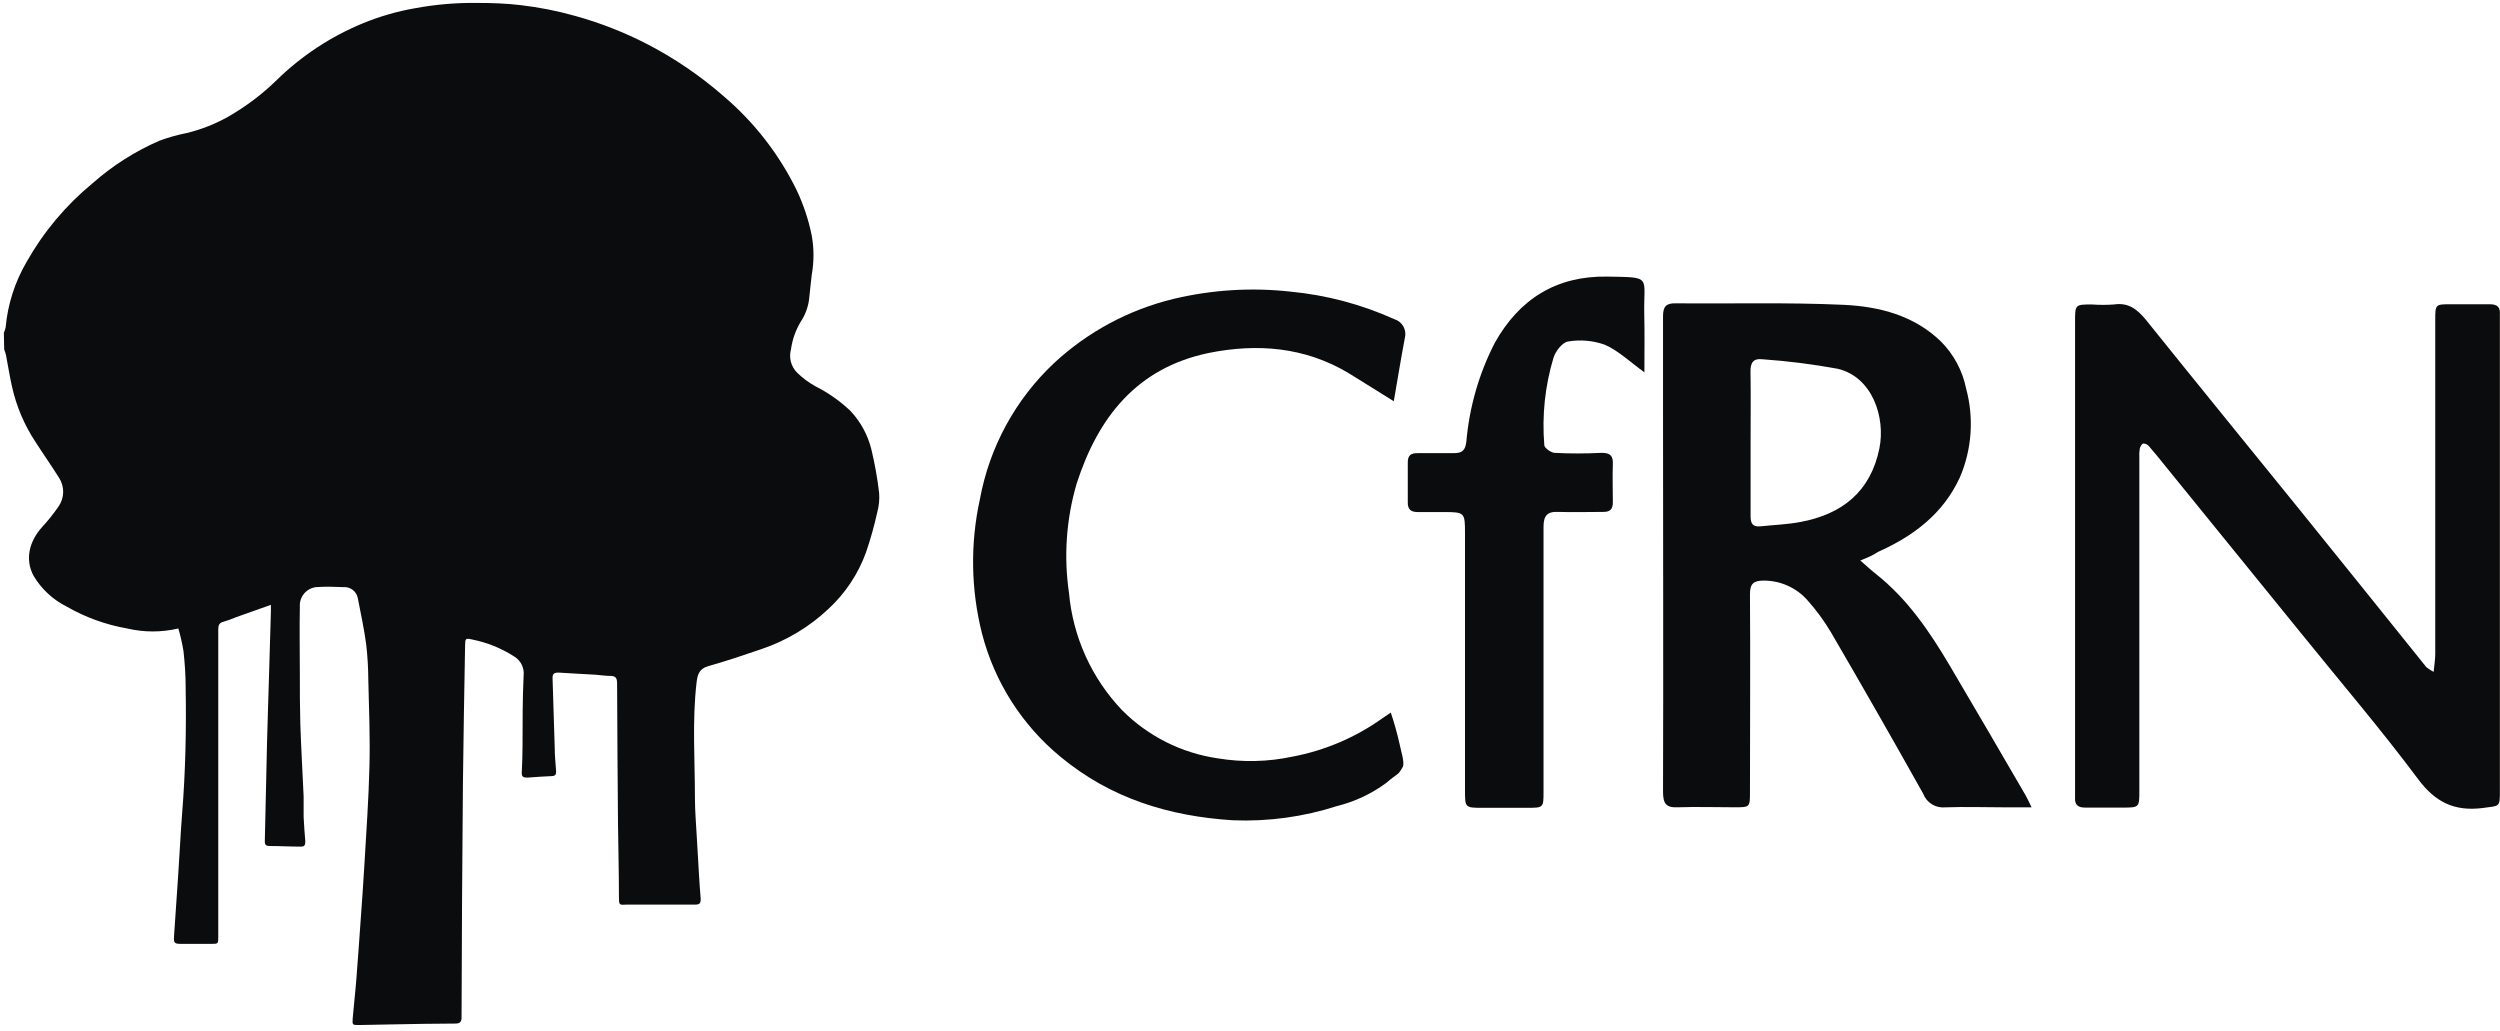
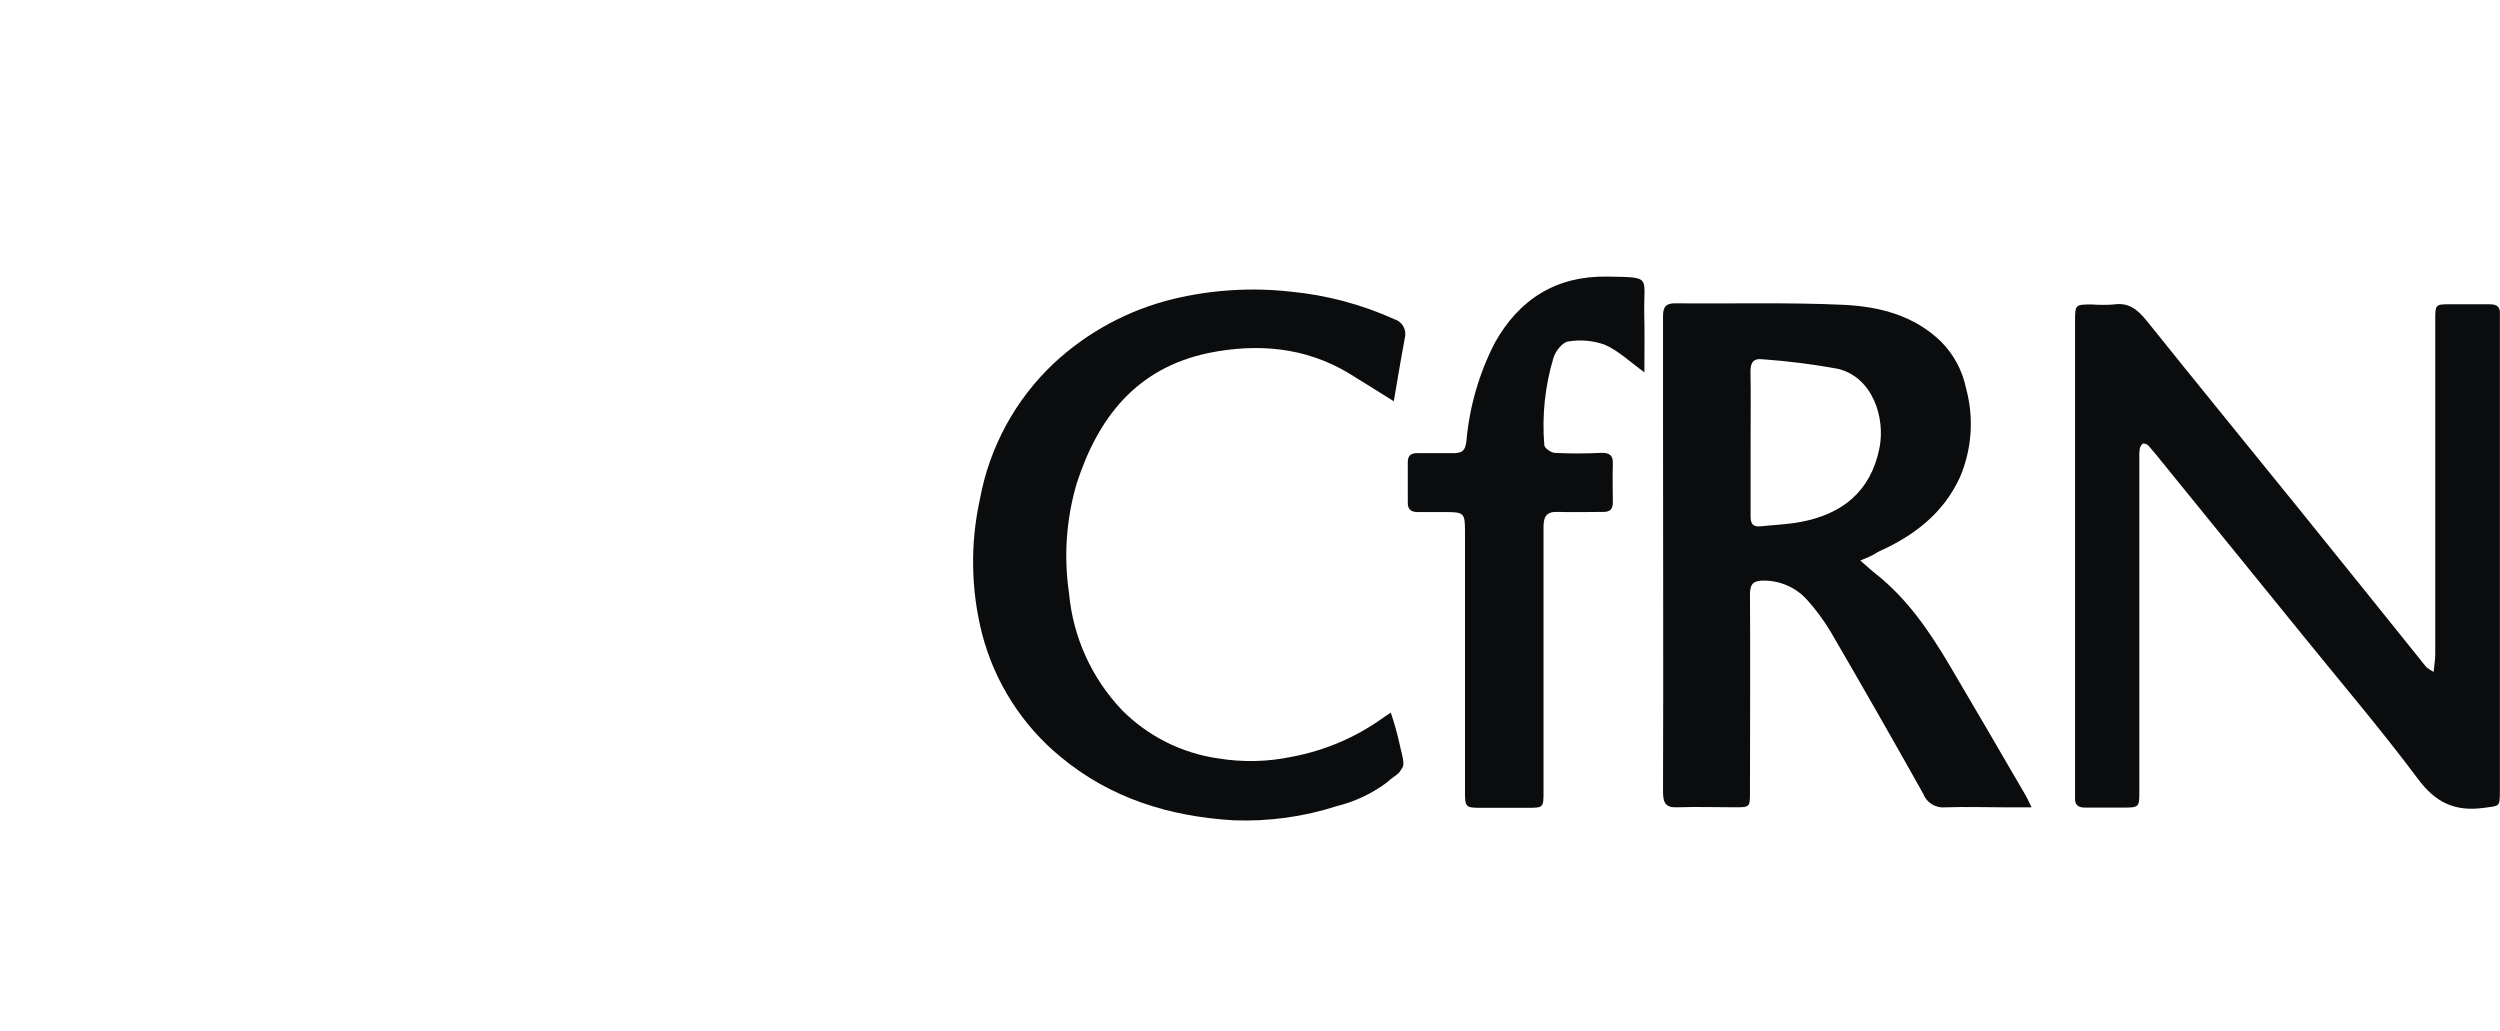
<svg xmlns="http://www.w3.org/2000/svg" width="80" height="33" viewBox="0 0 80 33" fill="none">
  <g clip-path="url(#clip0_446_212)">
-     <path d="M0.124 10.647C0.15 10.591 0.169 10.533 0.181 10.472C0.248 9.733 0.478 9.018 0.853 8.378C1.396 7.416 2.112 6.563 2.965 5.862C3.602 5.299 4.324 4.84 5.104 4.502C5.388 4.397 5.681 4.315 5.978 4.256C6.44 4.144 6.885 3.969 7.299 3.736C7.866 3.412 8.389 3.017 8.856 2.561C9.651 1.784 10.587 1.168 11.613 0.745C12.149 0.525 12.707 0.364 13.277 0.264C13.939 0.141 14.611 0.084 15.285 0.094C15.741 0.094 16.199 0.109 16.65 0.163C17.239 0.231 17.823 0.345 18.394 0.506C19.191 0.726 19.963 1.027 20.698 1.405C21.584 1.863 22.411 2.426 23.162 3.083C24.138 3.914 24.932 4.938 25.495 6.089C25.714 6.551 25.875 7.039 25.976 7.54C26.05 7.954 26.05 8.378 25.976 8.792C25.944 9.038 25.927 9.265 25.899 9.502C25.875 9.791 25.777 10.069 25.614 10.31C25.456 10.578 25.353 10.874 25.311 11.182C25.275 11.311 25.275 11.447 25.308 11.577C25.342 11.707 25.409 11.825 25.503 11.921C25.679 12.094 25.878 12.242 26.094 12.362C26.506 12.569 26.884 12.835 27.218 13.153C27.542 13.5 27.772 13.924 27.885 14.385C27.995 14.842 28.077 15.305 28.132 15.772C28.148 15.985 28.127 16.198 28.07 16.403C27.974 16.836 27.854 17.262 27.71 17.682C27.461 18.366 27.052 18.982 26.518 19.478C25.902 20.06 25.167 20.502 24.364 20.772C23.8 20.966 23.233 21.156 22.657 21.319C22.366 21.4 22.317 21.609 22.29 21.841C22.147 23.073 22.238 24.305 22.238 25.537C22.238 25.953 22.275 26.367 22.297 26.781C22.319 27.195 22.339 27.547 22.364 27.929C22.381 28.208 22.398 28.489 22.423 28.765C22.423 28.9 22.391 28.947 22.25 28.947C21.575 28.947 20.9 28.947 20.225 28.947C20.173 28.947 20.122 28.947 20.07 28.947C19.806 28.964 19.808 28.964 19.806 28.701C19.806 27.917 19.784 27.134 19.776 26.348C19.763 24.858 19.753 23.367 19.747 21.875C19.747 21.713 19.715 21.629 19.533 21.629C19.35 21.629 19.222 21.602 19.067 21.592C18.668 21.567 18.271 21.55 17.872 21.523C17.729 21.523 17.677 21.562 17.682 21.708C17.707 22.447 17.727 23.186 17.751 23.925C17.751 24.172 17.778 24.433 17.796 24.687C17.796 24.783 17.768 24.83 17.665 24.835C17.401 24.847 17.138 24.862 16.874 24.884C16.741 24.884 16.687 24.854 16.697 24.712C16.711 24.433 16.719 24.152 16.721 23.874C16.721 23.12 16.721 22.366 16.756 21.614C16.768 21.497 16.748 21.38 16.697 21.274C16.646 21.168 16.567 21.078 16.467 21.016C16.049 20.745 15.584 20.557 15.095 20.461C14.898 20.417 14.886 20.436 14.883 20.646C14.858 22.11 14.829 23.576 14.814 25.039C14.791 27.543 14.776 30.046 14.77 32.549C14.77 32.707 14.718 32.754 14.563 32.754C13.89 32.754 13.215 32.769 12.54 32.781L11.48 32.801C11.281 32.801 11.271 32.801 11.286 32.591C11.32 32.17 11.372 31.748 11.404 31.325C11.453 30.704 11.495 30.093 11.54 29.464C11.584 28.836 11.626 28.277 11.66 27.683C11.722 26.621 11.798 25.559 11.823 24.497C11.845 23.585 11.808 22.671 11.786 21.757C11.784 21.373 11.761 20.99 11.717 20.609C11.65 20.116 11.544 19.623 11.451 19.148C11.433 19.04 11.375 18.944 11.288 18.877C11.202 18.81 11.094 18.779 10.985 18.788C10.694 18.776 10.404 18.766 10.115 18.788C9.965 18.805 9.827 18.88 9.73 18.997C9.633 19.113 9.585 19.263 9.595 19.414C9.581 20.138 9.595 20.865 9.595 21.592C9.595 22.112 9.595 22.632 9.61 23.152C9.635 23.928 9.682 24.707 9.716 25.483C9.716 25.702 9.716 25.921 9.716 26.138C9.729 26.402 9.748 26.665 9.77 26.929C9.77 27.052 9.738 27.097 9.613 27.092C9.285 27.092 8.96 27.072 8.627 27.072C8.511 27.072 8.472 27.035 8.474 26.919C8.499 25.85 8.523 24.782 8.546 23.716C8.563 23.036 8.588 22.356 8.607 21.676C8.627 20.996 8.649 20.267 8.669 19.559C8.669 19.5 8.669 19.439 8.669 19.355L7.558 19.749C7.424 19.805 7.288 19.855 7.149 19.897C7.011 19.931 6.984 20.013 6.984 20.143C6.984 20.528 6.984 20.912 6.984 21.296C6.984 24.192 6.984 27.087 6.984 29.979C6.984 30.204 6.984 30.204 6.752 30.204C6.434 30.204 6.119 30.204 5.801 30.204C5.579 30.204 5.555 30.177 5.569 29.957C5.611 29.304 5.658 28.654 5.702 28.003C5.747 27.353 5.776 26.69 5.828 26.032C5.936 24.689 5.964 23.346 5.941 22.001C5.941 21.614 5.914 21.223 5.872 20.838C5.832 20.593 5.777 20.35 5.707 20.111C5.169 20.238 4.608 20.238 4.069 20.111C3.39 19.992 2.737 19.757 2.14 19.414C1.698 19.194 1.328 18.852 1.075 18.428C0.794 17.901 0.93 17.334 1.344 16.869C1.535 16.663 1.711 16.443 1.871 16.211C1.966 16.076 2.019 15.915 2.022 15.75C2.024 15.585 1.977 15.422 1.886 15.284C1.639 14.89 1.376 14.518 1.127 14.129C0.778 13.598 0.528 13.009 0.388 12.389C0.309 12.047 0.257 11.699 0.191 11.357C0.175 11.297 0.156 11.237 0.134 11.18L0.124 10.647Z" fill="#0B0C0D" />
    <path d="M77.876 21.501C77.901 21.255 77.928 21.09 77.928 20.924C77.928 17.366 77.928 13.807 77.928 10.246C77.928 9.736 77.928 9.736 78.438 9.736C78.845 9.736 79.251 9.736 79.67 9.736C79.917 9.736 80.013 9.829 79.996 10.066C79.996 10.137 79.996 10.211 79.996 10.285V25.288C79.996 25.843 79.996 25.781 79.456 25.855C78.554 25.971 77.938 25.682 77.379 24.931C76.198 23.349 74.915 21.846 73.671 20.308L69.304 14.93C69.127 14.71 68.952 14.489 68.765 14.277C68.743 14.25 68.715 14.228 68.683 14.214C68.652 14.199 68.617 14.192 68.582 14.193C68.533 14.208 68.484 14.296 68.472 14.361C68.457 14.457 68.453 14.556 68.459 14.654C68.459 18.202 68.459 21.749 68.459 25.296C68.459 25.843 68.459 25.843 67.907 25.843C67.513 25.843 67.119 25.843 66.727 25.843C66.481 25.843 66.385 25.746 66.402 25.51C66.402 25.426 66.402 25.34 66.402 25.263V10.297C66.402 9.743 66.402 9.743 66.946 9.743C67.179 9.76 67.413 9.76 67.646 9.743C68.109 9.674 68.385 9.891 68.671 10.236C70.297 12.264 71.943 14.277 73.579 16.3C74.936 17.98 76.29 19.663 77.642 21.348C77.716 21.406 77.794 21.457 77.876 21.501Z" fill="#0B0C0D" />
    <path d="M59.53 17.936C59.744 18.123 59.885 18.256 60.038 18.374C61.038 19.168 61.743 20.203 62.383 21.284C63.201 22.666 64.007 24.056 64.815 25.443C64.877 25.549 64.924 25.66 65.01 25.835H64.204C63.551 25.835 62.898 25.811 62.248 25.835C62.098 25.85 61.947 25.815 61.819 25.736C61.692 25.657 61.593 25.537 61.541 25.397C60.571 23.665 59.586 21.941 58.584 20.222C58.37 19.864 58.123 19.526 57.845 19.215C57.67 19.015 57.455 18.855 57.214 18.746C56.972 18.636 56.71 18.579 56.445 18.579C56.117 18.579 55.997 18.672 55.999 19.022C56.014 21.127 55.999 23.233 55.999 25.34C55.999 25.833 55.999 25.833 55.506 25.833C54.903 25.833 54.299 25.813 53.698 25.833C53.318 25.852 53.217 25.719 53.217 25.34C53.23 21.324 53.217 17.307 53.217 13.294C53.217 12.234 53.217 11.175 53.217 10.115C53.217 9.815 53.311 9.701 53.619 9.706C55.418 9.723 57.216 9.672 59.01 9.755C60.139 9.81 61.25 10.093 62.11 10.928C62.52 11.339 62.8 11.862 62.915 12.431C63.171 13.373 63.101 14.374 62.718 15.272C62.181 16.443 61.228 17.157 60.087 17.665C59.946 17.766 59.779 17.835 59.53 17.936ZM56.019 14.161C56.019 14.947 56.019 15.733 56.019 16.521C56.019 16.768 56.098 16.866 56.337 16.842C56.763 16.797 57.192 16.783 57.611 16.704C58.944 16.457 59.86 15.735 60.141 14.346C60.341 13.36 59.917 12.059 58.803 11.8C58.011 11.655 57.212 11.554 56.408 11.497C56.095 11.46 56.009 11.613 56.016 11.911C56.029 12.668 56.019 13.417 56.019 14.168V14.161Z" fill="#0B0C0D" />
    <path d="M44.505 22.802C44.616 23.131 44.71 23.466 44.786 23.805C44.81 23.955 44.965 24.419 44.887 24.544C44.717 24.84 44.758 24.709 44.359 25.054C43.889 25.401 43.355 25.652 42.787 25.793C41.712 26.14 40.583 26.294 39.454 26.249C37.418 26.121 35.543 25.552 33.932 24.214C32.7 23.198 31.822 21.818 31.424 20.272C31.068 18.864 31.045 17.393 31.357 15.975C31.662 14.31 32.491 12.786 33.722 11.626C34.803 10.619 36.126 9.909 37.561 9.563C38.783 9.272 40.046 9.193 41.294 9.332C42.443 9.441 43.566 9.739 44.618 10.214C44.741 10.25 44.844 10.332 44.907 10.444C44.97 10.555 44.988 10.686 44.956 10.81C44.832 11.466 44.724 12.126 44.601 12.84C44.086 12.52 43.615 12.222 43.157 11.941C41.755 11.101 40.225 10.982 38.673 11.296C36.381 11.776 35.142 13.345 34.454 15.472C34.12 16.608 34.036 17.804 34.208 18.976C34.334 20.383 34.933 21.706 35.908 22.728C36.737 23.56 37.813 24.101 38.976 24.268C39.764 24.398 40.569 24.38 41.351 24.214C42.392 24.019 43.379 23.598 44.241 22.982C44.31 22.938 44.372 22.893 44.505 22.802Z" fill="#0B0C0D" />
    <path d="M52.621 11.914C52.155 11.579 51.791 11.222 51.355 11.032C50.978 10.897 50.574 10.861 50.179 10.928C49.999 10.953 49.78 11.234 49.714 11.441C49.44 12.349 49.339 13.3 49.418 14.245C49.418 14.334 49.623 14.476 49.738 14.491C50.231 14.518 50.748 14.516 51.251 14.491C51.532 14.491 51.623 14.587 51.611 14.856C51.596 15.262 51.611 15.669 51.611 16.076C51.611 16.295 51.52 16.384 51.303 16.381C50.822 16.381 50.342 16.396 49.861 16.381C49.502 16.364 49.393 16.514 49.393 16.859C49.393 19.68 49.393 22.502 49.393 25.323C49.393 25.85 49.393 25.85 48.861 25.85H47.457C46.88 25.85 46.88 25.85 46.88 25.291C46.88 22.543 46.88 19.795 46.88 17.049C46.88 16.403 46.863 16.386 46.217 16.386C45.934 16.386 45.651 16.386 45.37 16.386C45.153 16.386 45.047 16.305 45.049 16.085C45.049 15.654 45.049 15.223 45.049 14.792C45.049 14.563 45.16 14.496 45.372 14.501C45.754 14.501 46.136 14.501 46.518 14.501C46.799 14.501 46.89 14.41 46.924 14.124C47.02 13.024 47.328 11.952 47.834 10.97C48.615 9.571 49.805 8.822 51.436 8.851C52.875 8.876 52.594 8.831 52.616 10.022C52.631 10.63 52.621 11.241 52.621 11.914Z" fill="#0B0C0D" />
  </g>
  <defs>
    <clipPath id="clip0_446_212">
      <rect width="80" height="32.842" fill="white" transform="translate(0 0.077)" />
    </clipPath>
  </defs>
</svg>